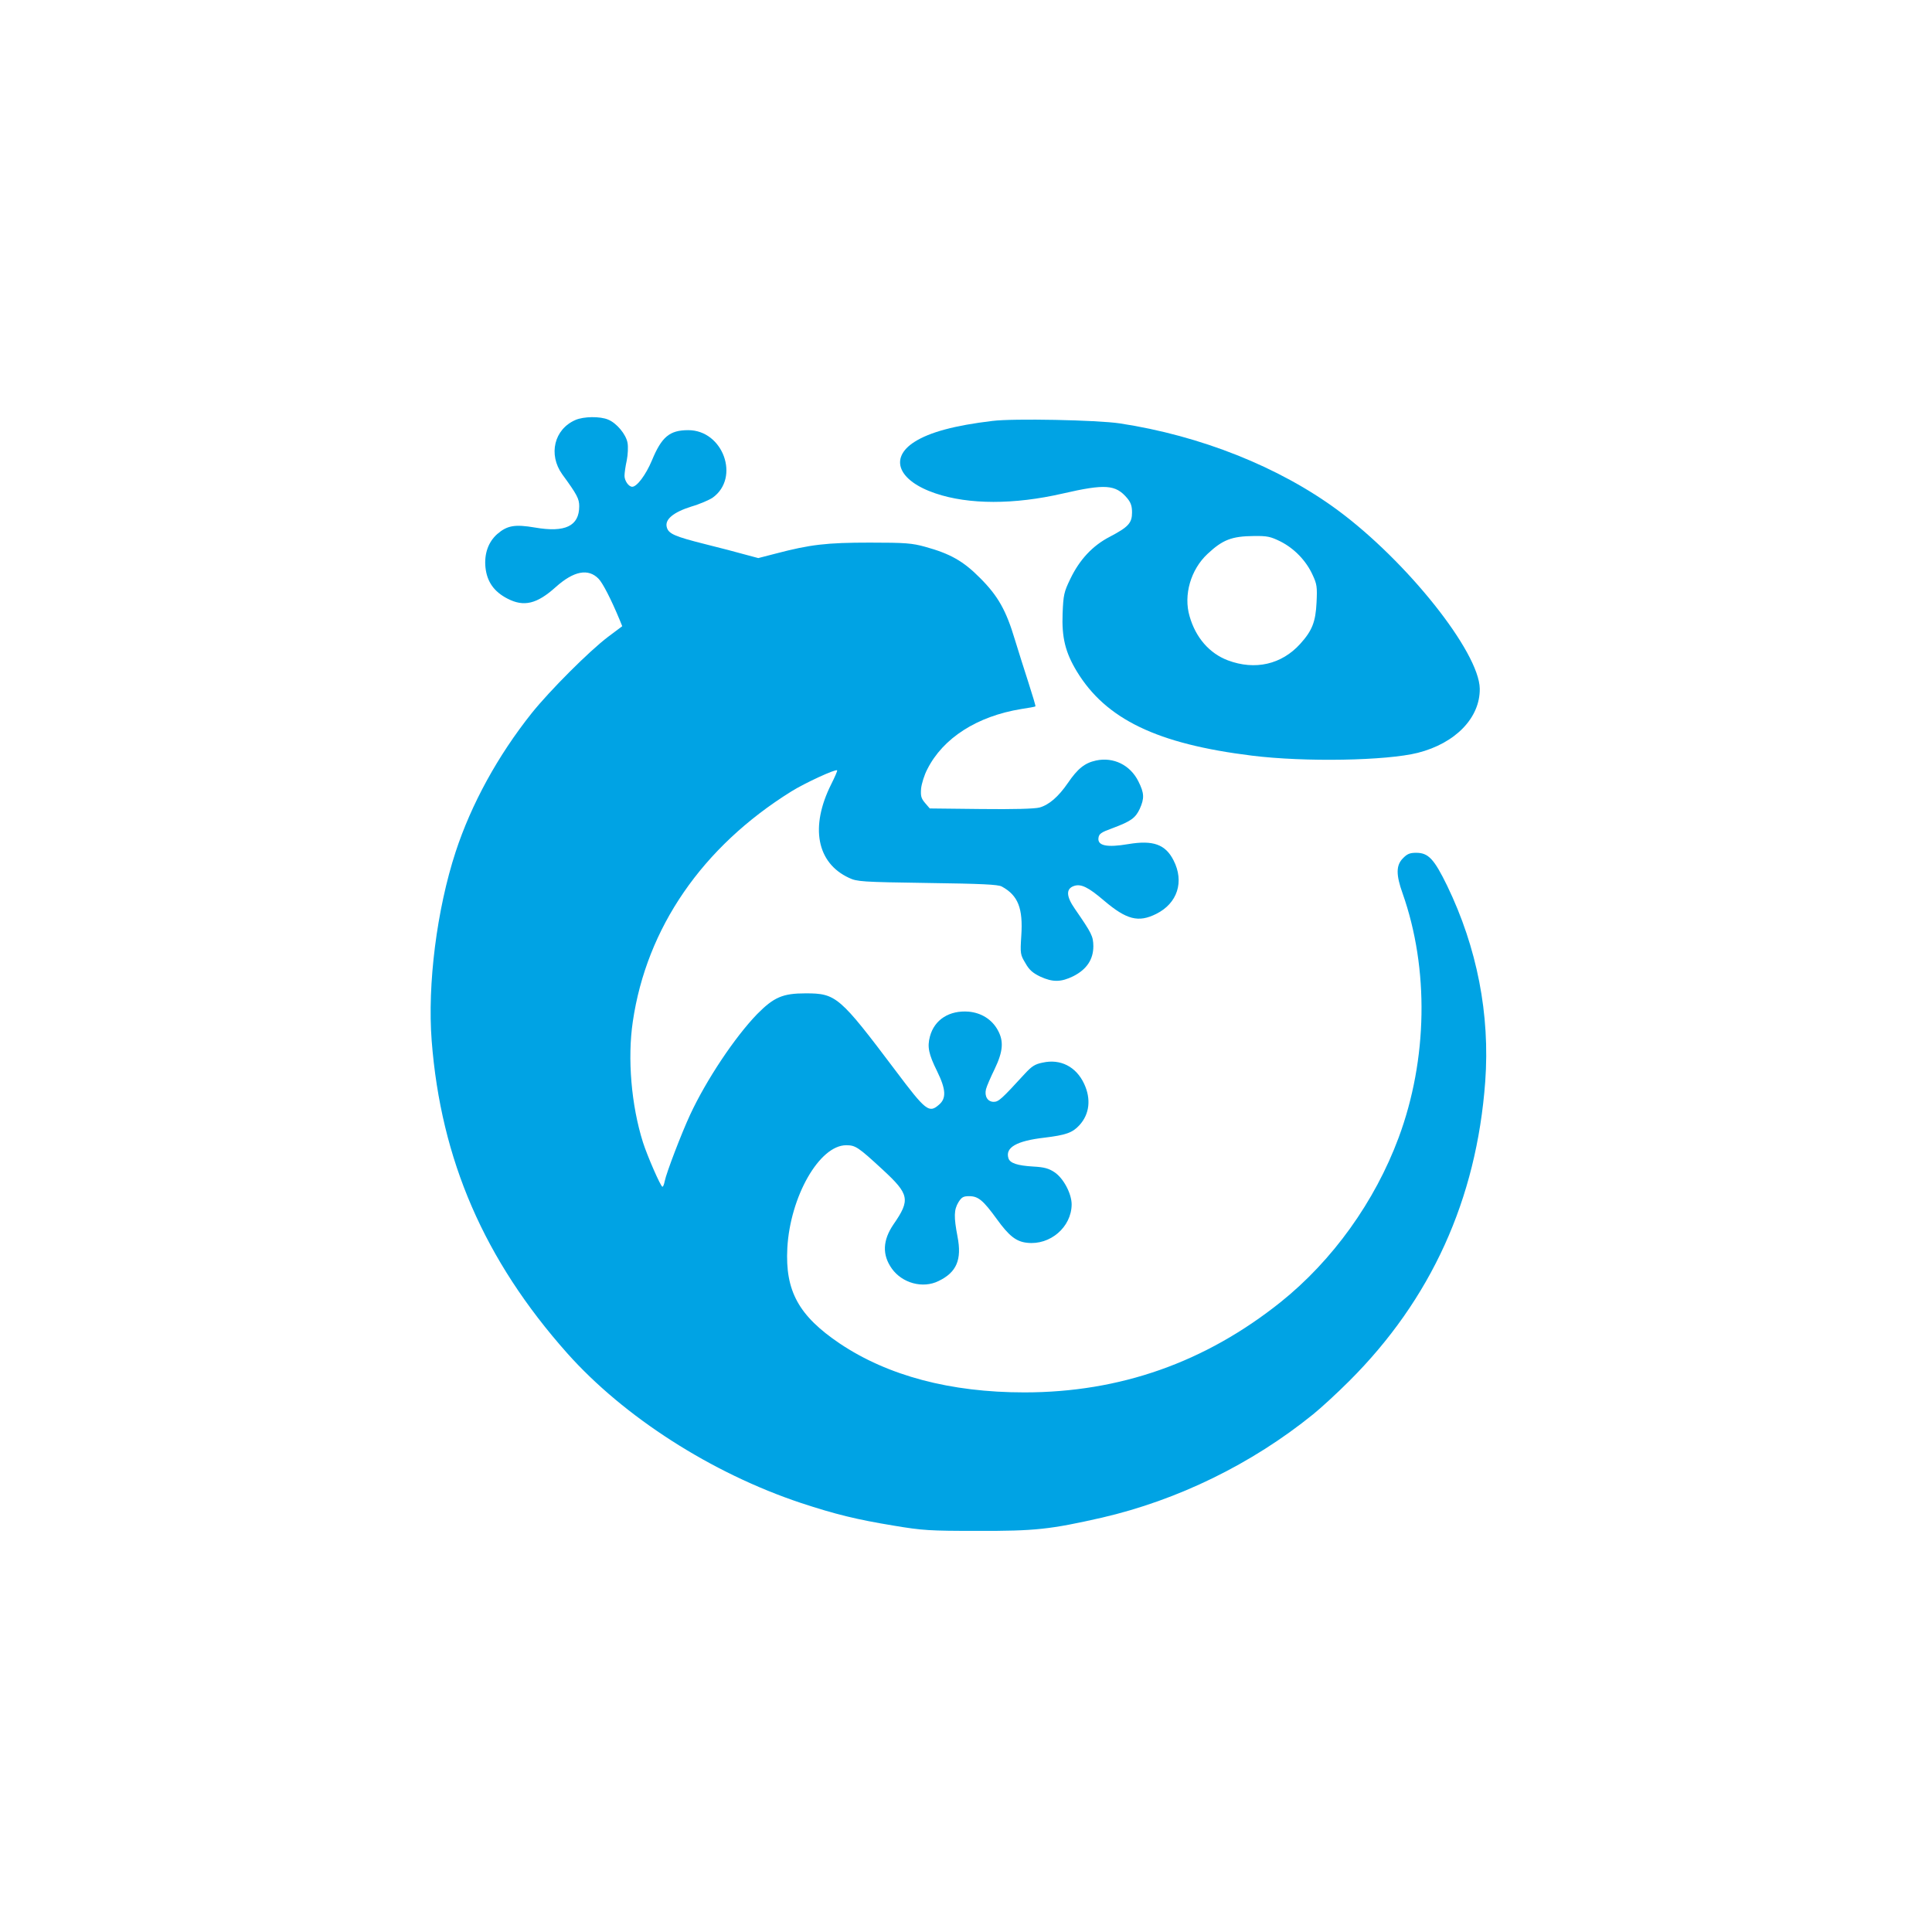
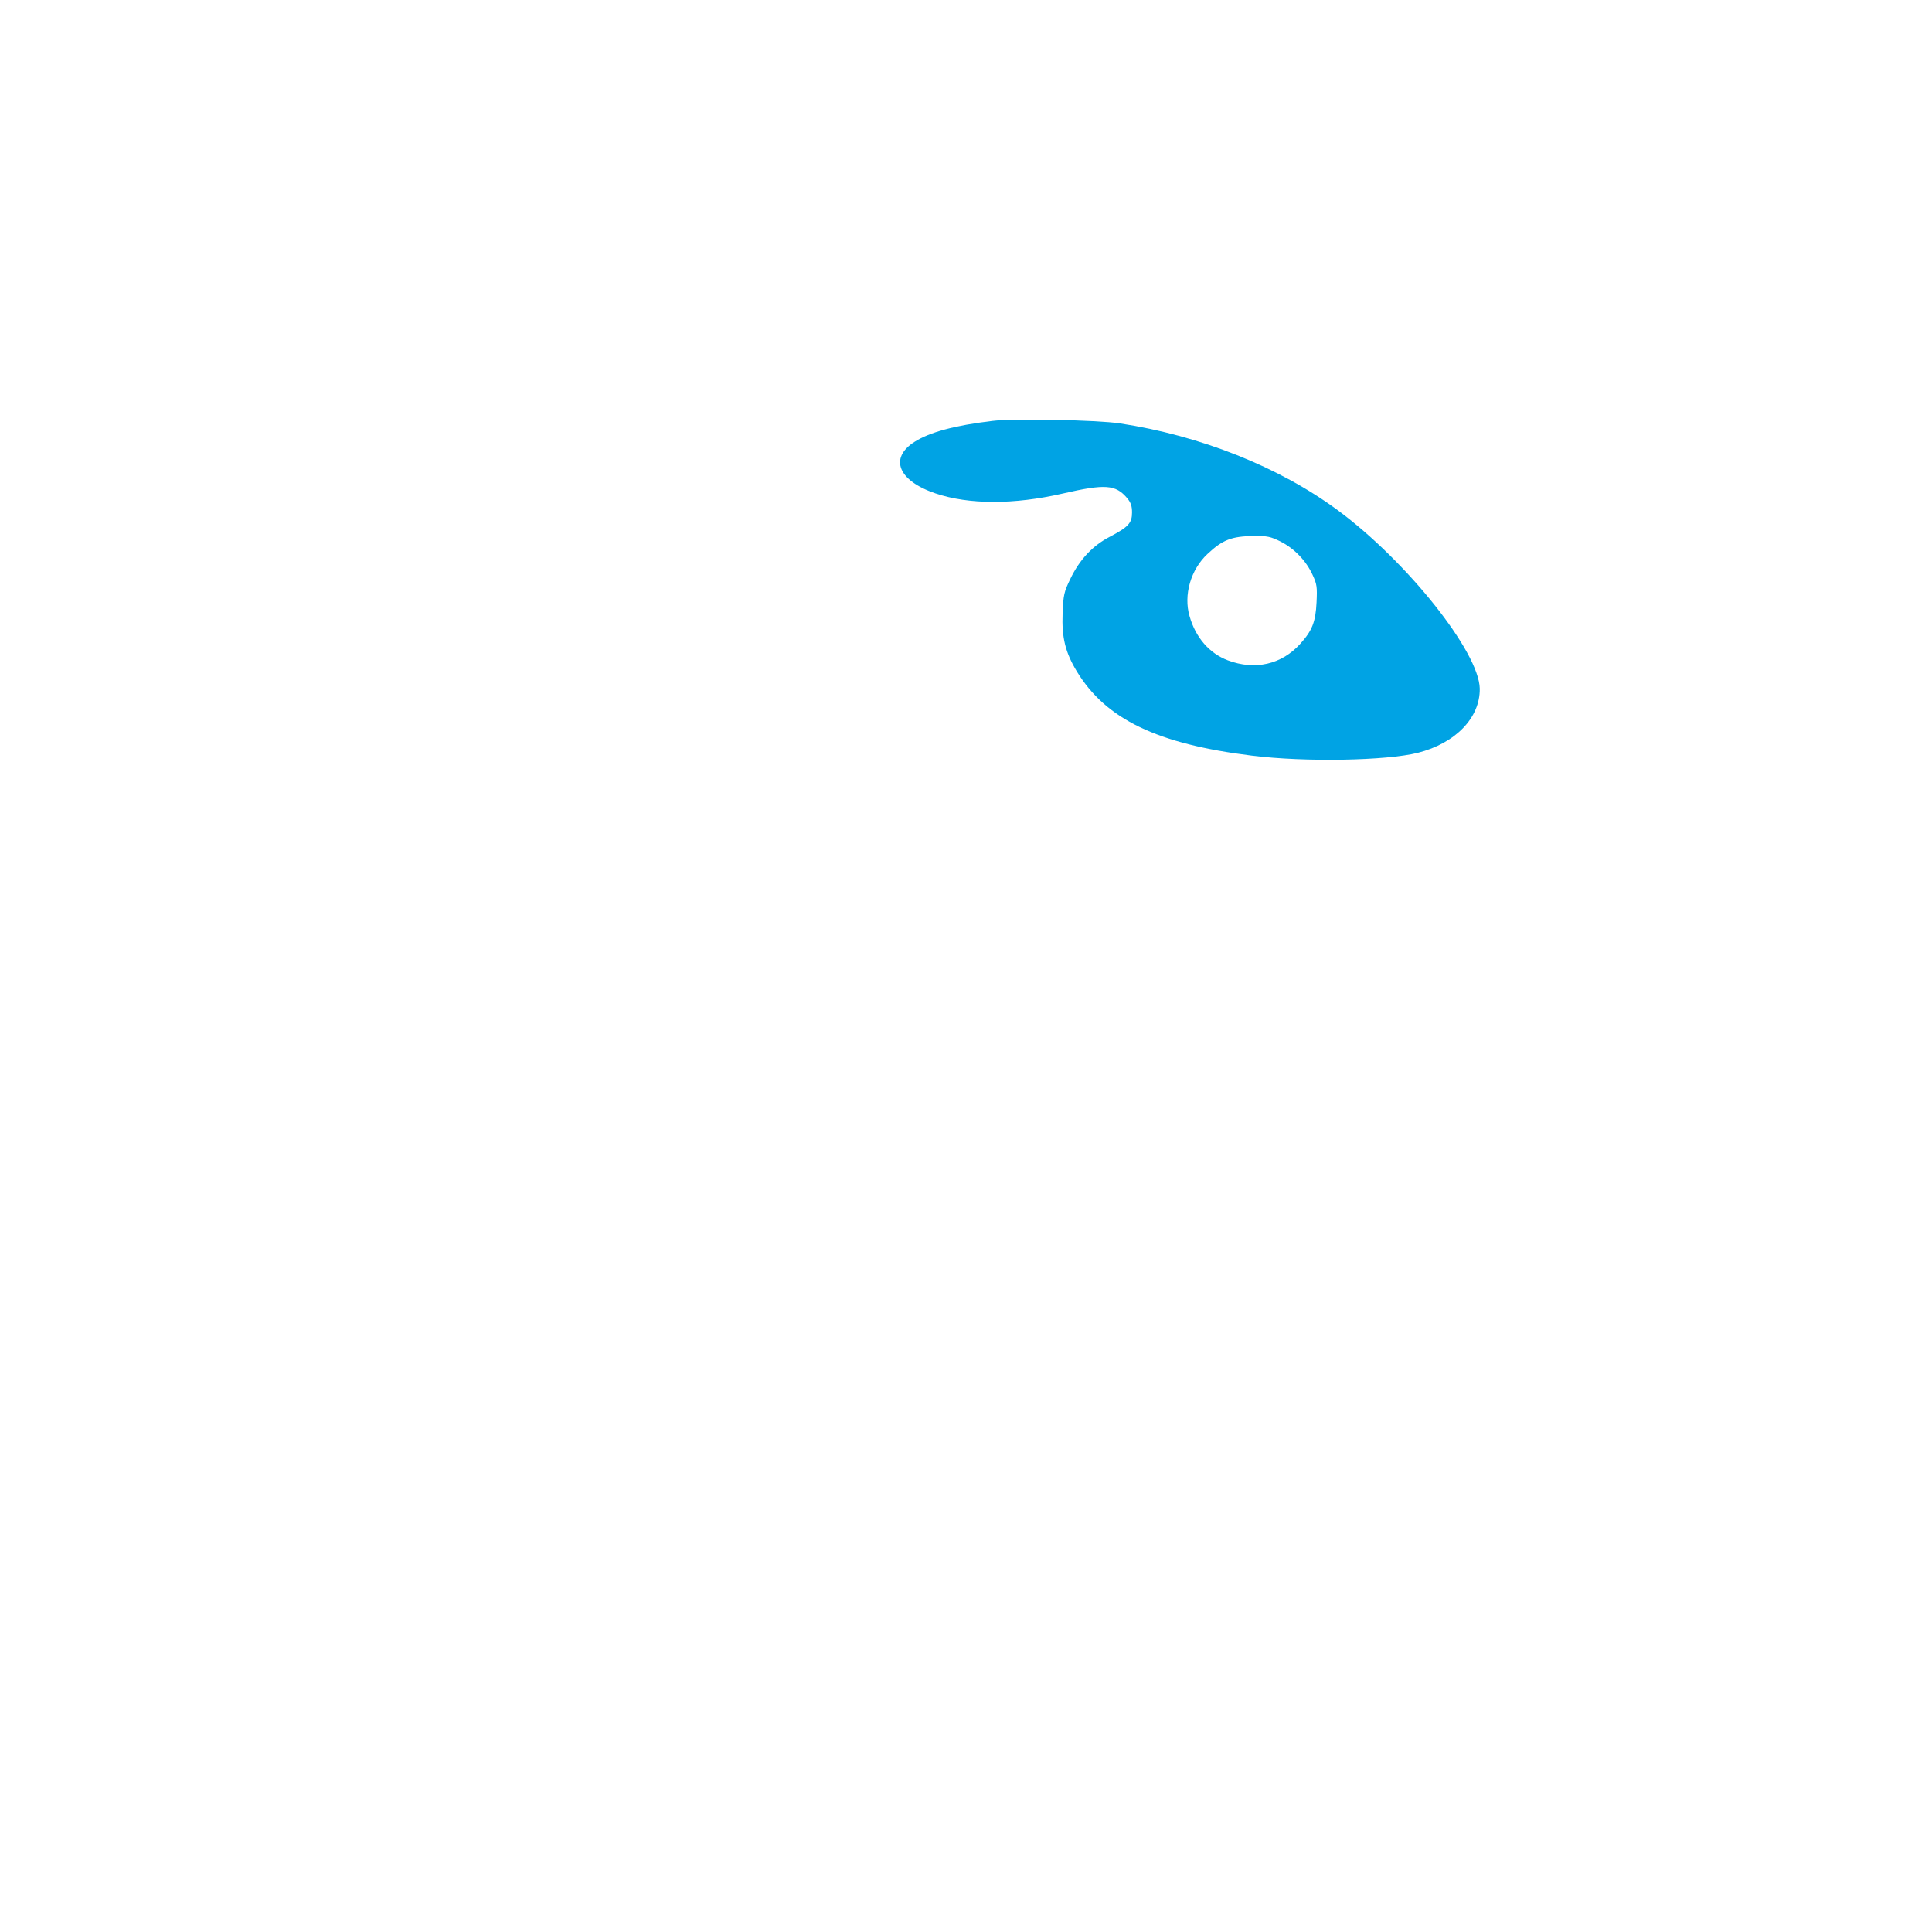
<svg xmlns="http://www.w3.org/2000/svg" version="1.0" width="1024pt" height="1024pt" viewBox="0 0 1024 1024" preserveAspectRatio="xMidYMid meet">
  <g transform="translate(0,1024) scale(0.1,-0.1)" fill="#00a3e4" stroke="none">
-     <path d="M3050 8014 c-113 -49 -145 -183 -70 -288 79 -108 90 -130 90 -169 0 -105 -74 -141 -235 -113 -106 18 -147 11 -200 -35 -47 -42 -69 -104 -62 -176 8 -76 45 -129 117 -166 87 -45 156 -28 255 61 96 86 173 101 228 44 22 -23 66 -108 112 -219 l13 -32 -76 -57 c-99 -75 -307 -283 -404 -404 -180 -226 -320 -482 -403 -735 -100 -306 -150 -703 -127 -1001 49 -632 279 -1162 718 -1656 301 -338 765 -636 1239 -794 182 -60 296 -88 491 -120 155 -26 192 -28 444 -28 307 -1 387 8 660 70 402 93 794 284 1120 548 41 33 127 112 191 176 434 433 675 963 721 1587 26 356 -43 710 -202 1039 -69 141 -99 174 -164 174 -34 0 -48 -6 -71 -30 -36 -37 -36 -87 -1 -185 141 -399 133 -881 -21 -1295 -126 -339 -350 -651 -626 -872 -400 -319 -850 -478 -1358 -478 -391 0 -723 88 -978 259 -218 147 -290 279 -278 506 15 273 170 545 312 545 49 0 63 -9 193 -129 142 -131 148 -160 58 -290 -58 -85 -61 -162 -9 -235 55 -77 164 -107 247 -66 96 46 125 113 101 236 -20 105 -19 142 5 182 17 27 26 32 57 32 48 0 74 -22 146 -121 65 -90 103 -120 161 -126 122 -14 235 83 236 203 0 57 -43 139 -91 171 -30 20 -55 27 -112 30 -85 5 -124 18 -132 44 -18 57 43 92 190 109 115 14 149 26 186 66 54 59 63 139 25 220 -42 90 -125 133 -219 112 -42 -8 -59 -20 -96 -60 -122 -133 -138 -148 -164 -148 -32 0 -50 29 -41 67 4 16 25 64 46 107 45 94 49 148 16 207 -31 56 -87 91 -154 97 -102 8 -181 -42 -205 -131 -15 -56 -7 -94 38 -185 47 -96 50 -144 9 -178 -52 -45 -69 -32 -229 181 -297 394 -315 410 -477 410 -121 0 -168 -20 -257 -110 -118 -122 -269 -348 -355 -533 -46 -99 -126 -308 -135 -353 -3 -16 -8 -29 -12 -29 -9 0 -80 163 -103 235 -62 196 -83 444 -54 640 73 497 368 926 840 1220 72 45 235 120 243 112 2 -3 -12 -35 -31 -73 -114 -227 -77 -418 94 -497 42 -20 68 -22 415 -27 287 -4 376 -8 395 -19 86 -47 113 -115 103 -262 -6 -94 -5 -99 22 -144 20 -36 39 -52 78 -71 67 -31 111 -30 176 2 71 36 106 89 106 159 -1 53 -7 66 -98 198 -46 66 -48 106 -5 121 37 13 76 -6 159 -77 120 -102 183 -118 277 -71 113 56 150 171 92 284 -43 85 -109 108 -240 86 -112 -19 -163 -9 -158 32 3 23 13 30 76 53 96 36 120 53 143 102 25 56 24 83 -7 145 -43 87 -132 131 -225 111 -60 -13 -97 -43 -149 -119 -50 -73 -100 -116 -150 -130 -26 -7 -138 -10 -311 -8 l-271 3 -25 29 c-21 25 -24 37 -21 77 3 26 17 72 33 102 83 165 264 281 498 319 40 6 73 12 75 14 2 1 -15 58 -37 126 -22 67 -54 170 -72 228 -46 154 -89 231 -184 326 -89 90 -158 129 -292 166 -69 19 -104 22 -293 22 -229 0 -315 -10 -498 -58 l-93 -24 -71 19 c-39 11 -134 36 -211 55 -163 41 -194 55 -203 90 -11 41 35 79 130 109 45 13 95 35 113 47 147 105 56 358 -129 358 -99 0 -141 -35 -193 -161 -32 -76 -79 -139 -104 -139 -19 0 -41 32 -41 58 0 14 5 51 12 82 6 30 8 72 4 93 -8 45 -58 105 -103 123 -42 18 -129 17 -173 -2z" />
    <path d="M5260 8009 c-201 -24 -333 -60 -413 -111 -135 -86 -87 -206 111 -273 177 -60 417 -60 674 -1 226 52 281 48 342 -24 20 -24 26 -43 26 -76 0 -56 -19 -77 -118 -129 -91 -47 -160 -121 -209 -223 -34 -70 -37 -86 -41 -183 -5 -127 14 -206 75 -307 154 -254 426 -385 928 -447 281 -35 714 -27 880 15 200 51 330 186 328 340 -3 194 -386 675 -753 946 -310 229 -727 395 -1155 460 -120 18 -565 27 -675 13z m1527 -639 c73 -37 136 -102 170 -177 23 -49 25 -64 21 -146 -5 -103 -23 -149 -86 -219 -99 -110 -240 -142 -384 -88 -98 37 -171 121 -203 234 -33 112 6 247 95 330 80 75 128 94 246 95 71 1 88 -3 141 -29z" />
  </g>
</svg>